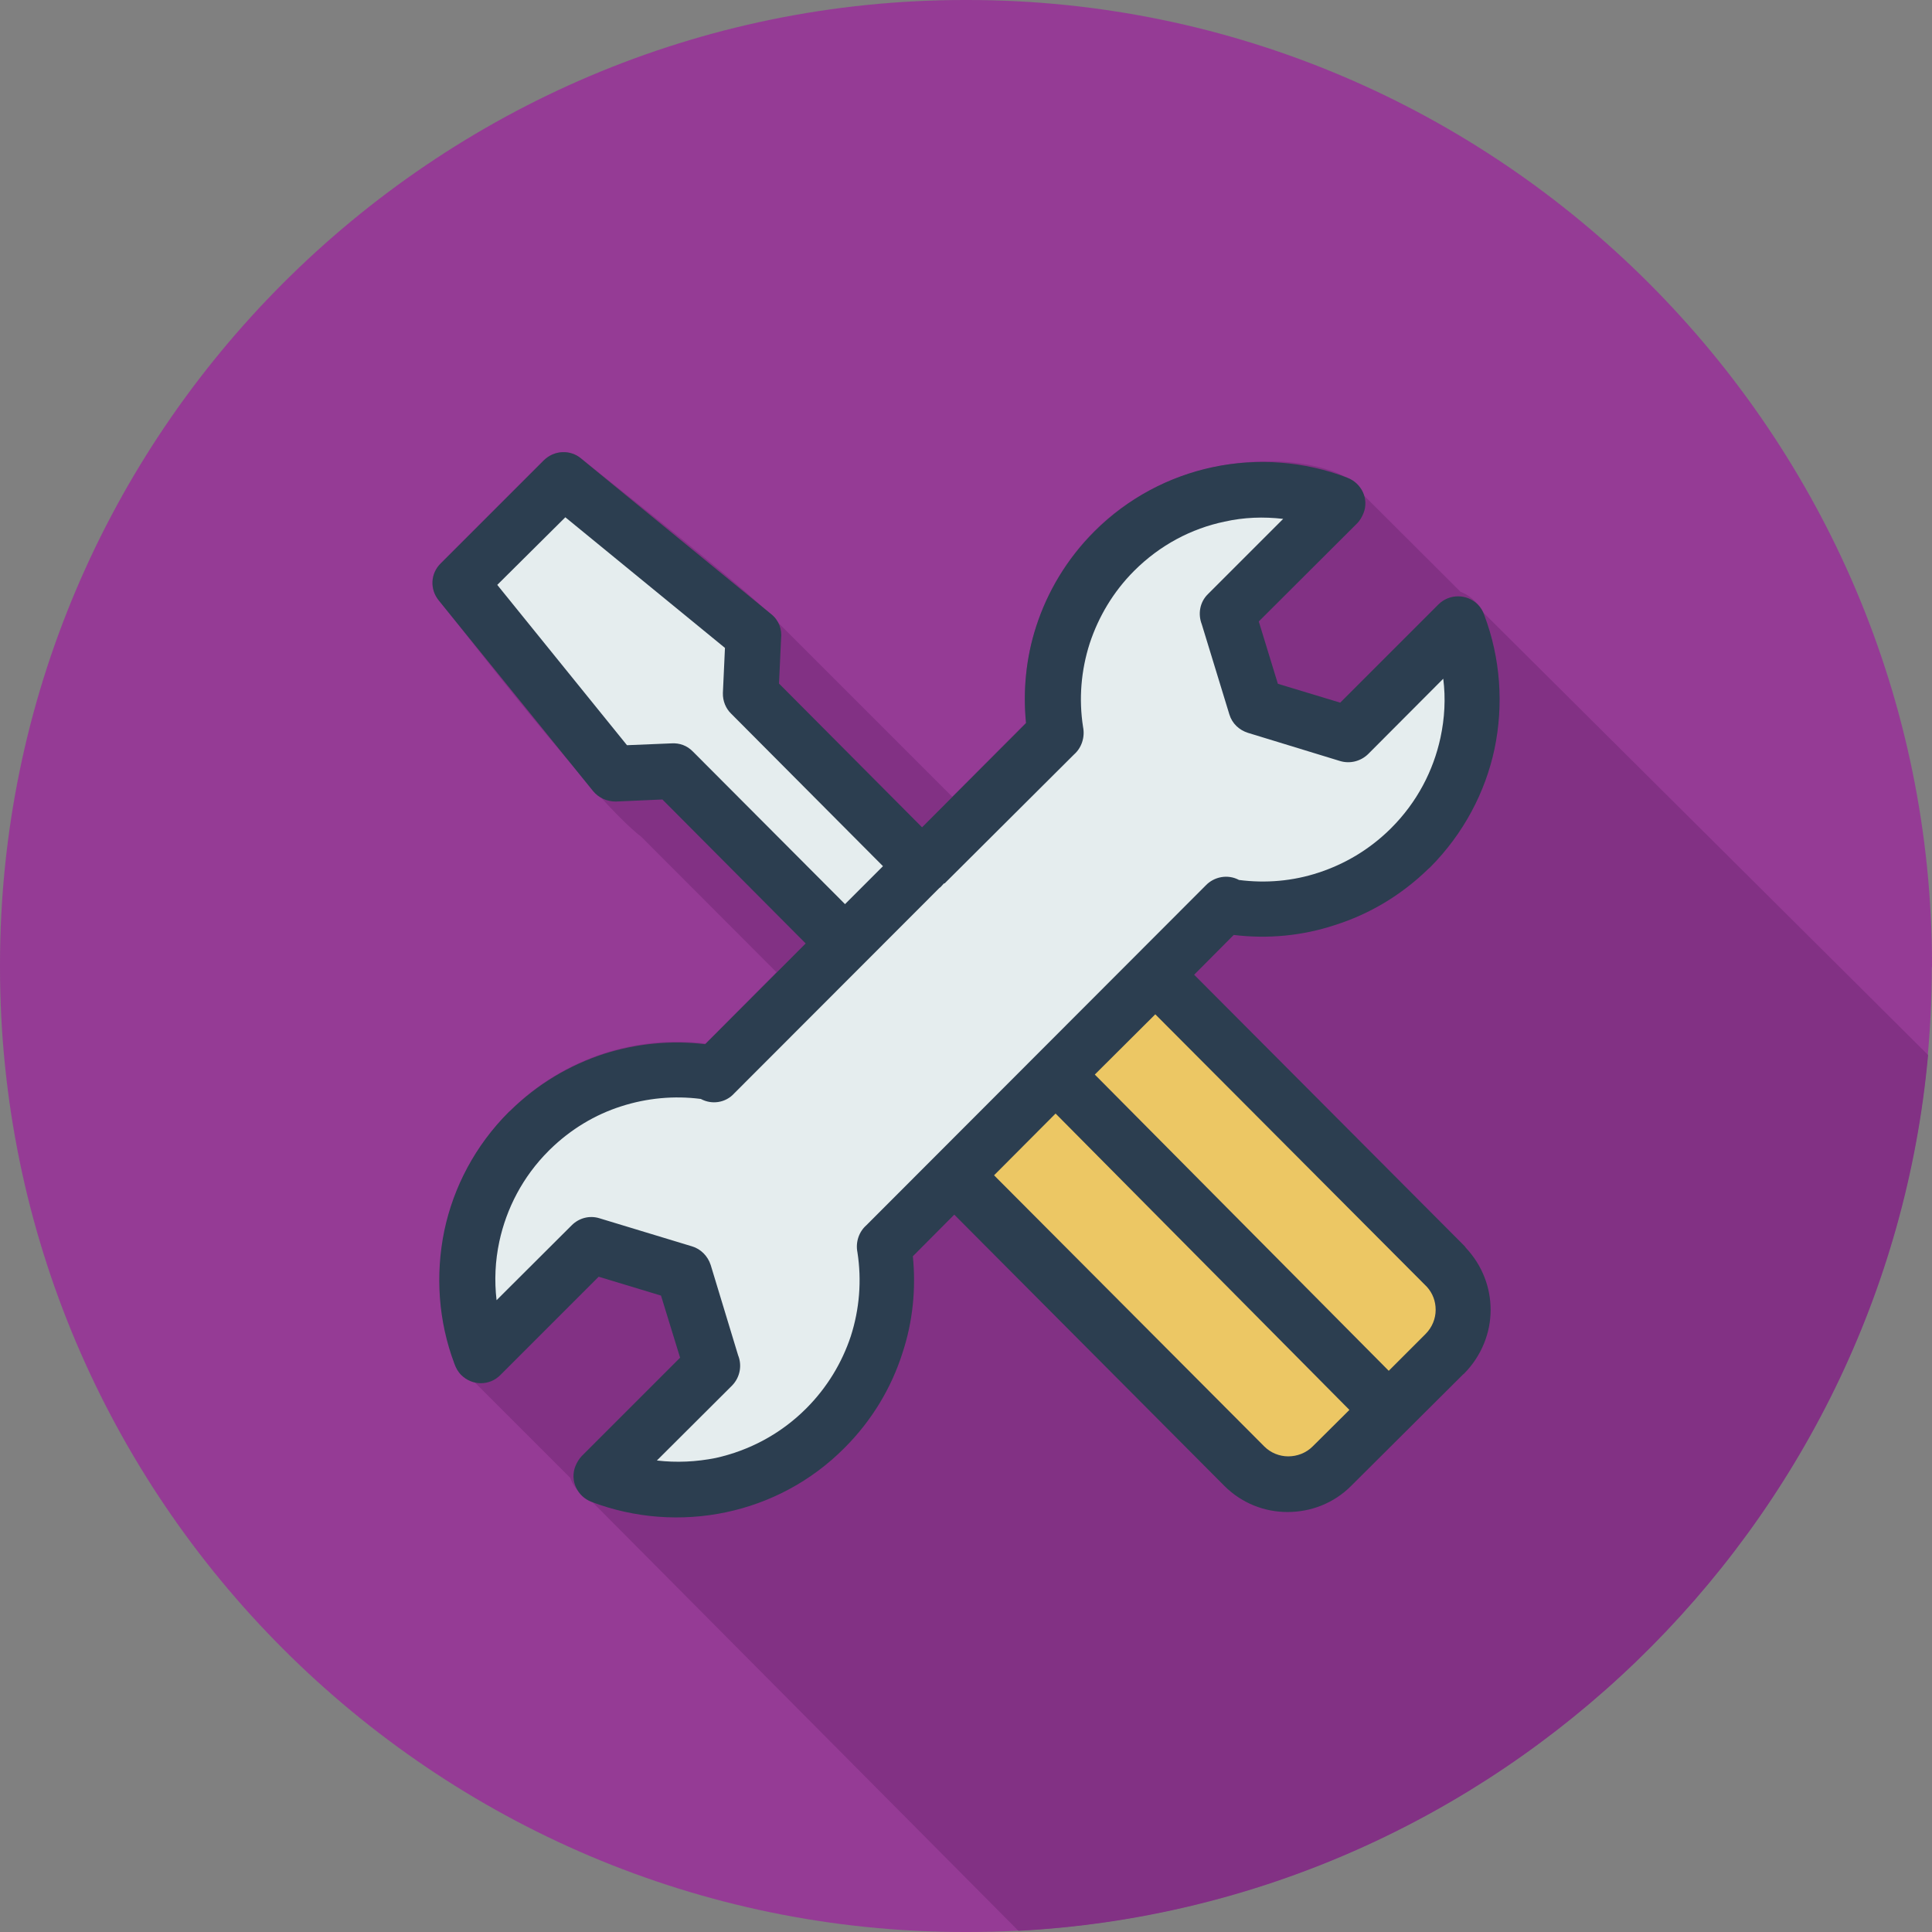
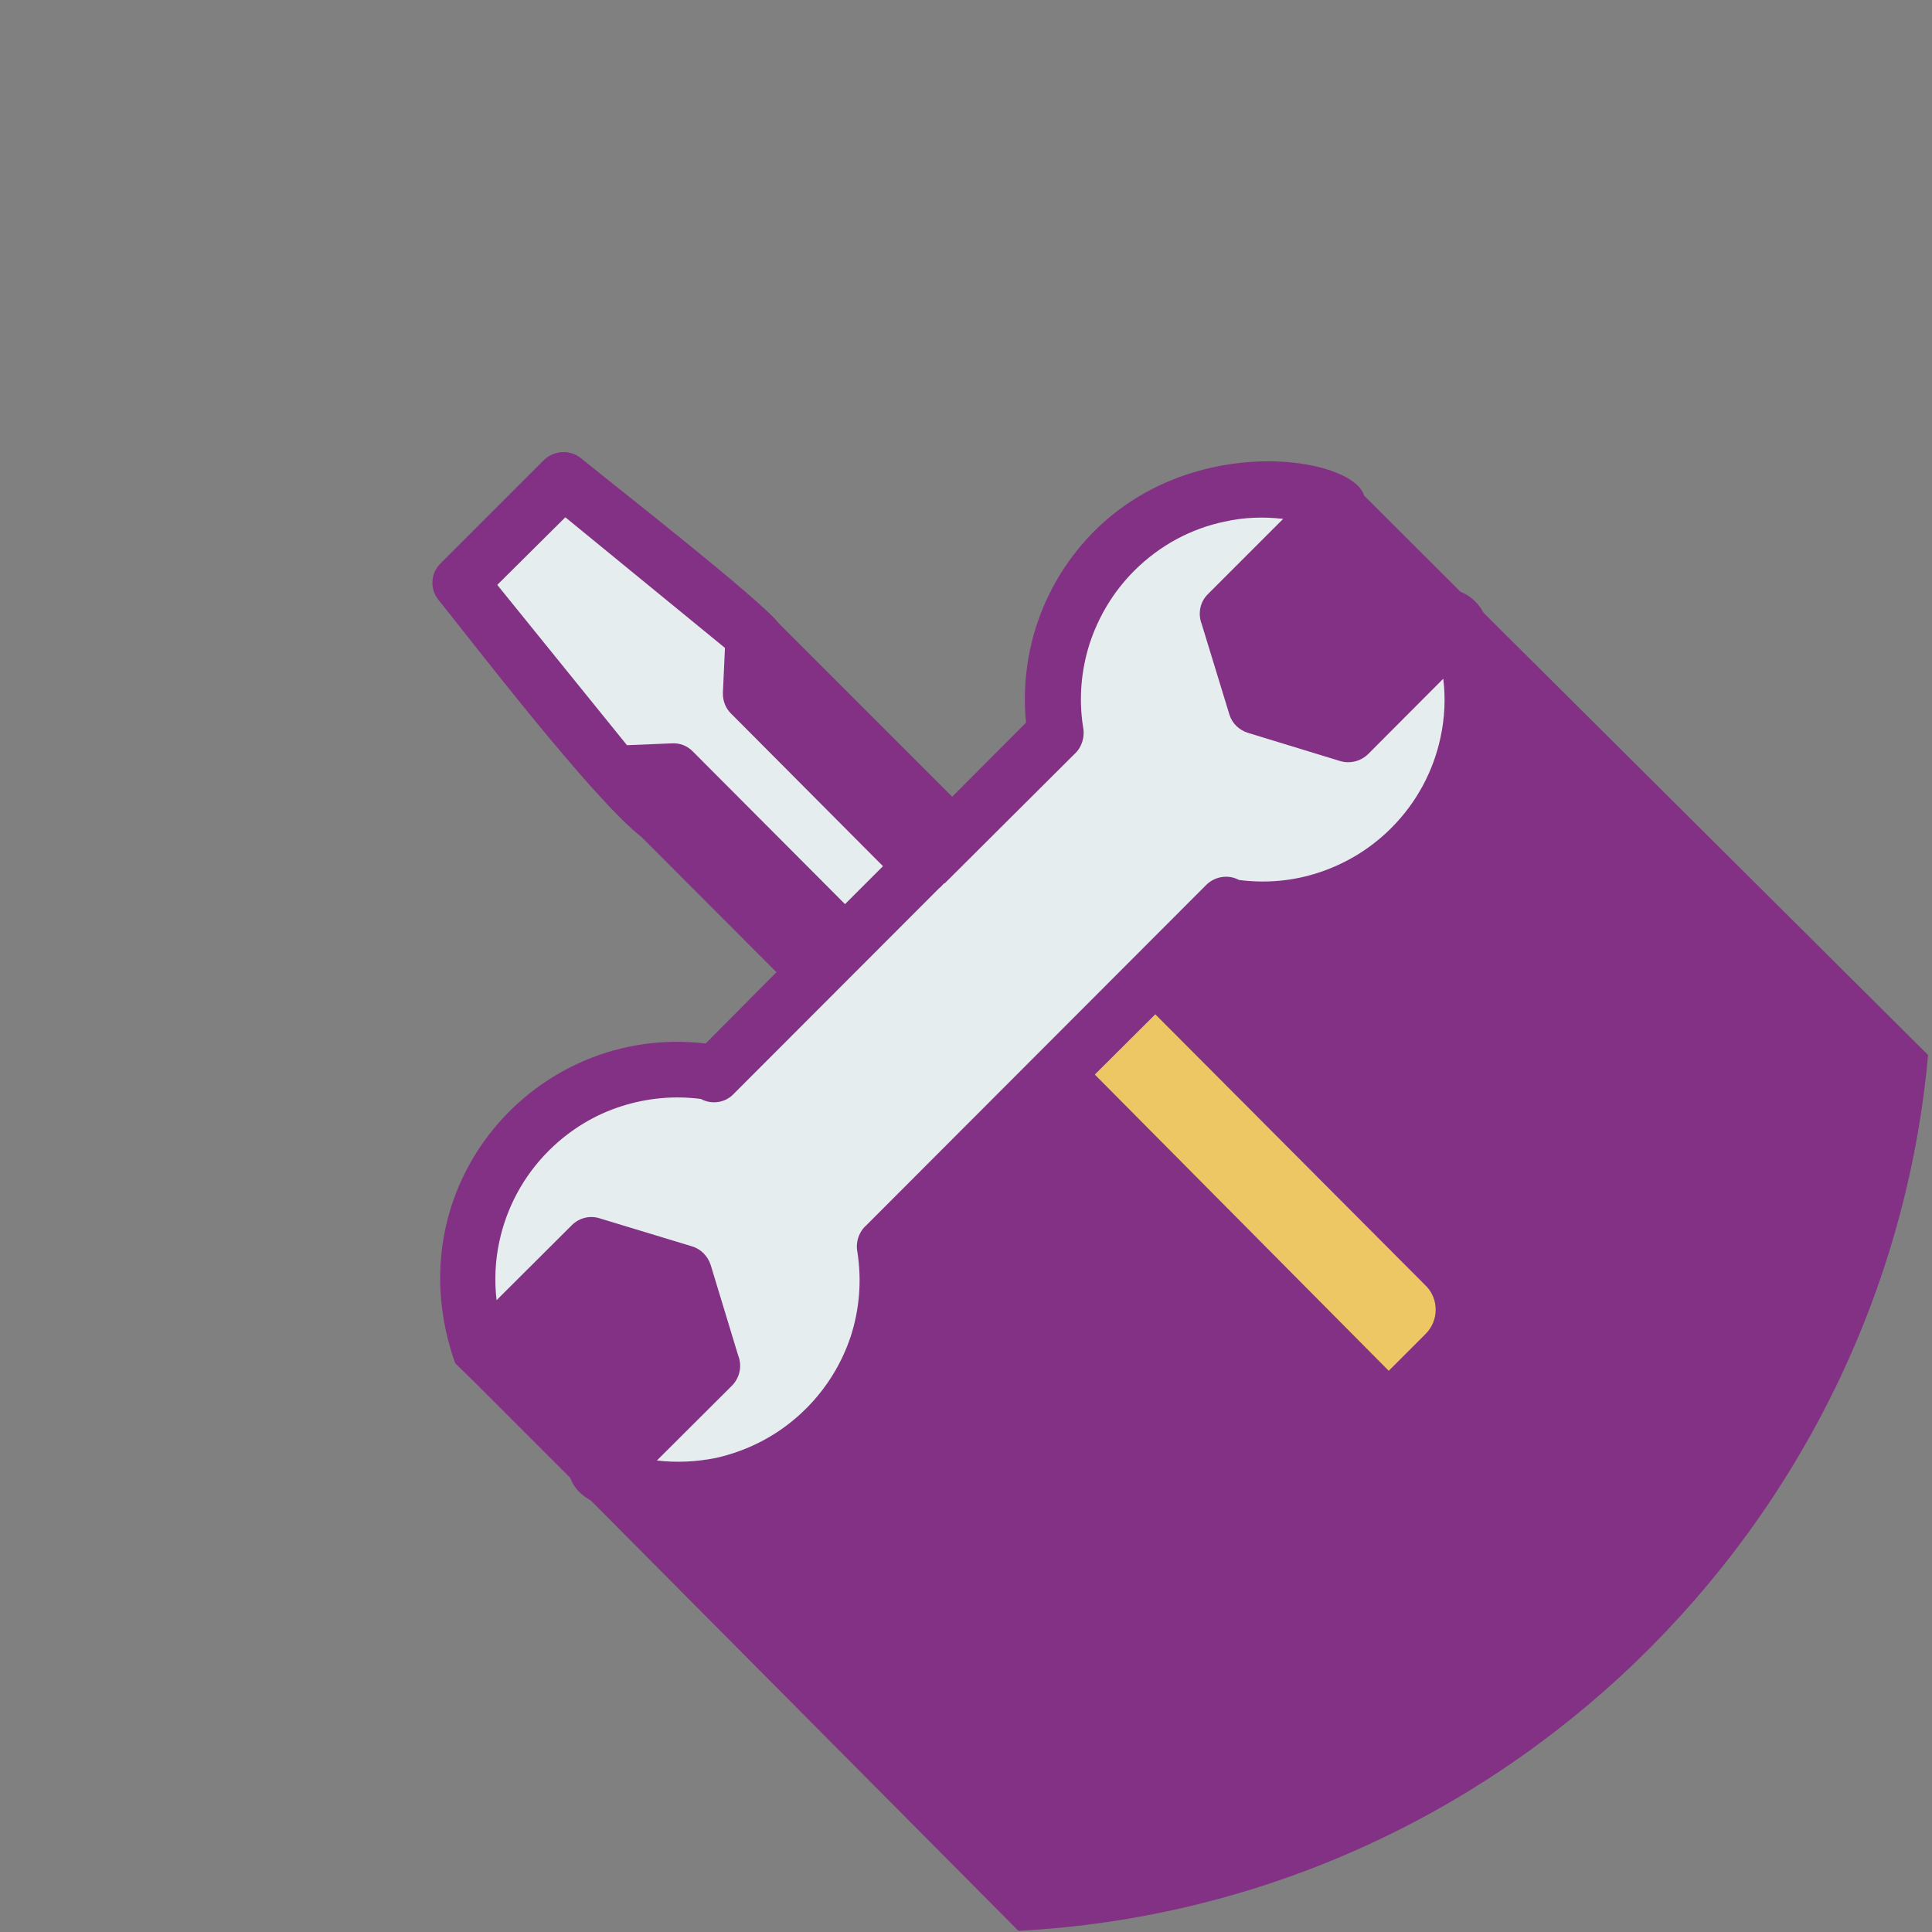
<svg xmlns="http://www.w3.org/2000/svg" id="Layer_1" data-name="Layer 1" viewBox="0 0 84 84.01">
  <rect x="0" y="0" width="84" height="84.01" fill="#808080" stroke="none" />
  <defs>
    <style>
      .cls-1 {
        fill: #823184;
      }

      .cls-1, .cls-2, .cls-3, .cls-4, .cls-5 {
        fill-rule: evenodd;
      }

      .cls-2 {
        fill: #e5edee;
      }

      .cls-3 {
        fill: #953b95;
      }

      .cls-4 {
        fill: #ecc764;
      }

      .cls-5 {
        fill: #2c3e50;
      }
    </style>
  </defs>
-   <path class="cls-3" d="M84,42.06v-.1C84,18.85,65.16,0,42.06,0h-.11C18.84,0,0,18.85,0,41.95v.1c0,23.11,18.84,41.95,41.94,41.95h.11c23.11,0,41.94-18.84,41.94-41.95Z" />
  <path class="cls-1" d="M44.27,83.95c20.81-1.09,37.69-17.48,39.56-38.08l-19.33-19.23s-.31-.65-1-.91l-4.19-4.18c-.48-1.68-7.37-2.81-11.73,1.54h0c-2.22,2.23-3.27,5.28-2.97,8.33l-3.21,3.22-7.54-7.54c-.83-1.06-7.06-5.92-8.59-7.17-.47-.39-1.17-.36-1.62.07l-4.49,4.49c-.44.43-.49,1.12-.08,1.61,1.3,1.61,6.68,8.64,8.81,10.29l5.86,5.87h.02s-3.09,3.11-3.09,3.11c-7.4-.88-13.61,6.21-10.89,13.9l.81.79,4.19,4.19c.25.68.83.94.9.99l18.59,18.71Z" />
  <g>
-     <path class="cls-5" d="M35.03,41.02l-6.23-6.26-2.03.09c-.39,0-.75-.17-.98-.45l-6.71-8.29c-.4-.49-.36-1.18.08-1.61l4.49-4.49c.45-.44,1.15-.47,1.62-.07l8.26,6.76c.33.26.48.67.43,1.07l-.09,1.95,6.22,6.25,4.52-4.53c-.14-1.4,0-2.85.44-4.2.49-1.51,1.33-2.93,2.53-4.13h0c1.46-1.46,3.26-2.4,5.15-2.8,1.94-.41,3.99-.26,5.85.46.63.24.95.94.7,1.55-.07.17-.16.32-.27.43l-4.28,4.27.83,2.71,2.71.82,4.27-4.27c.47-.47,1.24-.47,1.71,0,.14.14.23.3.29.48.7,1.86.84,3.88.44,5.8-.4,1.88-1.34,3.68-2.8,5.15l-.07.06c-1.19,1.16-2.58,1.98-4.07,2.45-1.42.47-2.92.61-4.4.43l-1.72,1.73,11.76,11.8h0l.06.08c.71.76,1.07,1.72,1.07,2.69,0,1-.39,1.99-1.14,2.76h0l-.07.06-4.86,4.84c-.76.76-1.76,1.13-2.76,1.13s-1.99-.38-2.75-1.14l-11.74-11.79-1.8,1.81c.14,1.41,0,2.84-.45,4.2-.48,1.51-1.32,2.93-2.52,4.13h0c-1.46,1.47-3.26,2.4-5.15,2.8-1.94.41-3.98.26-5.85-.45-.63-.24-.95-.94-.7-1.56.07-.17.16-.31.27-.43l4.28-4.28-.83-2.7-2.71-.82-4.27,4.27c-.47.48-1.23.48-1.71,0-.14-.14-.23-.31-.29-.48-.7-1.85-.84-3.87-.44-5.8.4-1.89,1.34-3.69,2.8-5.15l.07-.06c1.19-1.17,2.58-1.98,4.07-2.47,1.42-.45,2.92-.6,4.4-.42l4.35-4.36Z" />
-     <path class="cls-4" d="M45.89,48.42l-2.67,2.68,11.75,11.79c.28.28.66.43,1.04.43s.77-.14,1.06-.43l1.6-1.59-12.77-12.88Z" />
    <path class="cls-4" d="M50.23,44.1l-2.63,2.62,12.78,12.88,1.54-1.54.06-.06h0c.29-.29.44-.67.44-1.05s-.13-.72-.38-1l-.05-.05s-8.83-8.86-11.76-11.8Z" />
    <path class="cls-2" d="M38.39,37.66l-6.6-6.63c-.23-.22-.37-.55-.36-.9l.09-1.96-6.94-5.68-2.96,2.94,5.64,6.97,1.94-.08c.34-.02.67.09.93.36l6.61,6.63,1.65-1.65Z" />
    <path class="cls-2" d="M41.04,38.41s-.07.08-.1.11c-.03.04-.07.07-.1.09l-8.92,8.93c-.37.41-.97.5-1.45.24-1.16-.15-2.34-.04-3.46.32-1.13.36-2.19.99-3.1,1.88l-.06.06c-1.12,1.12-1.83,2.5-2.14,3.94-.18.84-.22,1.7-.12,2.55l3.27-3.26h0c.31-.31.77-.44,1.21-.3l4.02,1.22c.37.11.68.41.81.81l1.19,3.92c.18.44.09.96-.26,1.32l-3.27,3.26c.85.1,1.71.06,2.56-.11,1.44-.32,2.81-1.03,3.93-2.15h0c.92-.92,1.56-2,1.94-3.14.38-1.18.48-2.43.29-3.65-.09-.45.07-.9.39-1.18l14.75-14.77c.37-.39.97-.5,1.45-.24,1.16.15,2.34.05,3.46-.32,1.13-.37,2.19-.99,3.1-1.88l.06-.06c1.12-1.12,1.83-2.49,2.14-3.93.18-.84.23-1.7.12-2.56l-3.27,3.28h0c-.31.3-.77.43-1.21.3l-4.02-1.23c-.37-.12-.68-.4-.8-.8l-1.2-3.92c-.17-.44-.09-.96.27-1.31l3.27-3.27c-.85-.1-1.71-.07-2.55.12-1.44.3-2.81,1.02-3.93,2.14h0c-.91.91-1.55,2-1.93,3.15-.38,1.18-.48,2.43-.29,3.64.09.45-.07.91-.39,1.19l-5.63,5.61Z" />
  </g>
</svg>